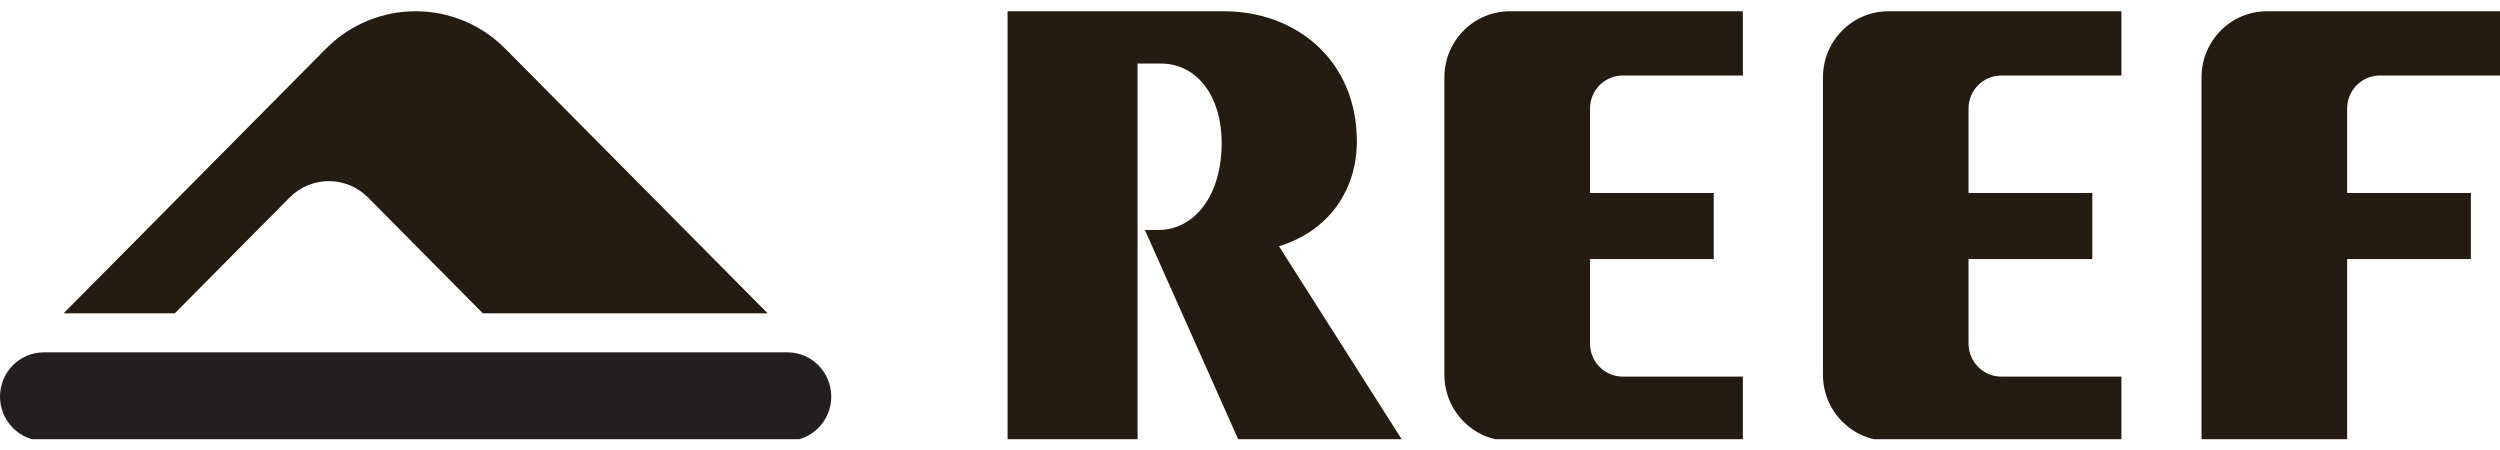
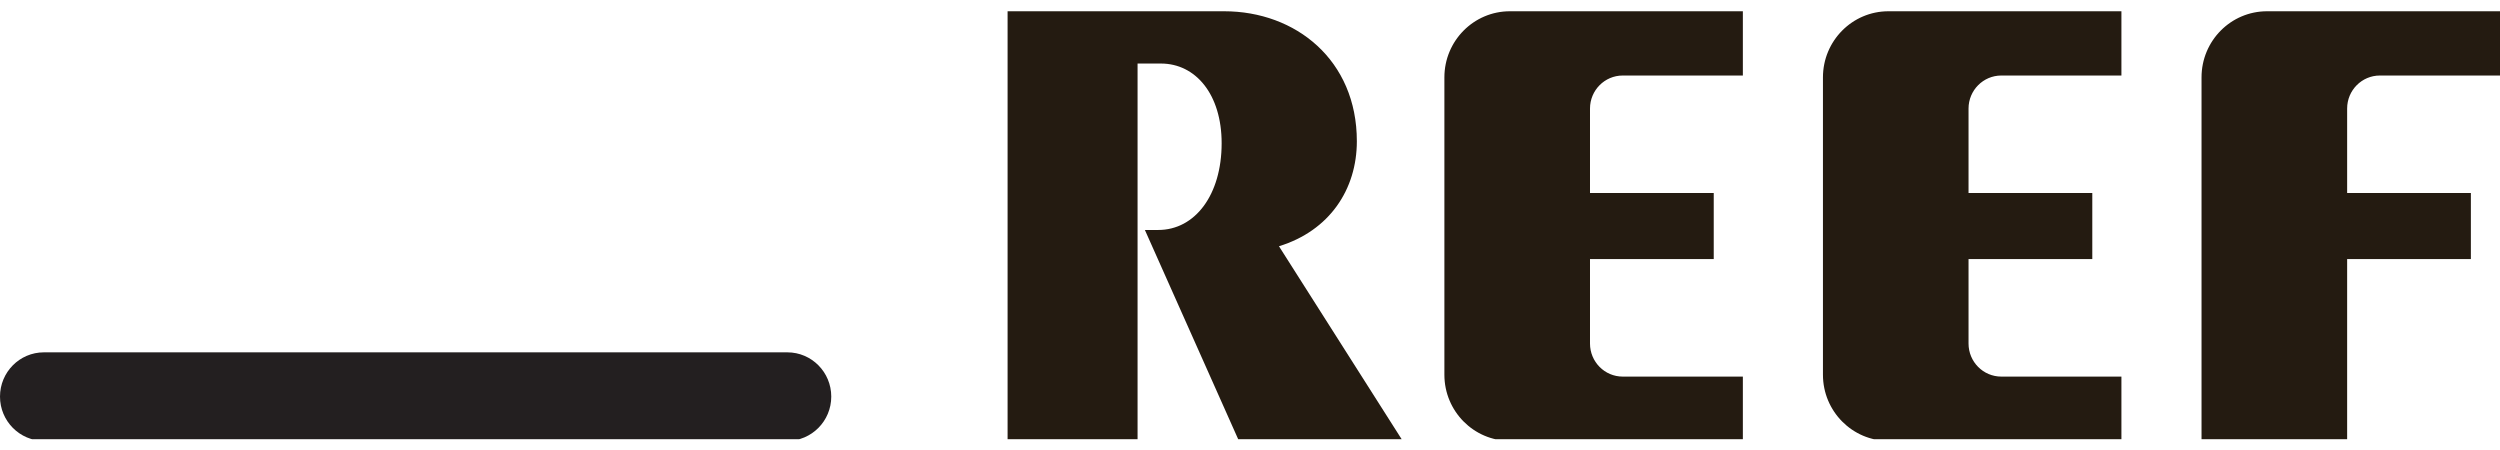
<svg xmlns="http://www.w3.org/2000/svg" width="111" height="20" viewBox="0 0 111 20" fill="none">
  <g clip-path="url(#clip0_3999_487)">
    <path d="M64.131 3.434V16.639C64.131 18.259 65.434 19.574 67.04 19.574H77.383V16.721H72.05C71.246 16.721 70.596 16.064 70.596 15.253V11.504H76.09V8.57H70.596V4.82C70.596 4.01 71.247 3.353 72.05 3.353H77.383V0.5H67.04C65.434 0.5 64.131 1.814 64.131 3.434ZM80.939 3.434V16.639C80.939 18.259 82.242 19.574 83.847 19.574H94.191V16.721H88.858C88.055 16.721 87.403 16.064 87.403 15.253V11.504H92.898V8.57H87.403V4.82C87.403 4.01 88.055 3.353 88.858 3.353H94.191V0.5H83.847C82.242 0.5 80.939 1.814 80.939 3.434ZM105.666 3.353H111V0.5H100.657C99.05 0.5 97.748 1.814 97.748 3.434V19.507H104.213V11.504H109.707V8.57H104.213V4.82C104.212 4.01 104.864 3.353 105.666 3.353ZM60.244 6.27C60.244 2.671 57.535 0.5 54.35 0.5H44.737V19.574H50.508V2.821H51.544C53.088 2.821 54.241 4.189 54.241 6.36C54.241 8.644 53.067 10.211 51.423 10.211H50.833L55.008 19.574H62.28L56.786 10.933C59.029 10.244 60.244 8.412 60.244 6.27Z" fill="#241B11" />
-     <path d="M7.76 13.912L12.857 8.771C13.82 7.799 15.381 7.799 16.343 8.771L21.44 13.912H34.083L22.436 2.164C20.236 -0.055 16.67 -0.055 14.47 2.164L2.824 13.912H7.76Z" fill="#241B11" />
    <path d="M34.959 19.574C36.035 19.574 36.908 18.694 36.908 17.609C36.908 16.524 36.036 15.644 34.959 15.644H1.948C0.872 15.644 0 16.523 0 17.609C0 18.694 0.872 19.574 1.948 19.574H34.959Z" fill="#231F20" />
  </g>
  <defs>
    <clipPath id="clip0_3999_487">
      <rect width="111" height="19" fill="white" transform="translate(0 0.5)" />
    </clipPath>
  </defs>
</svg>